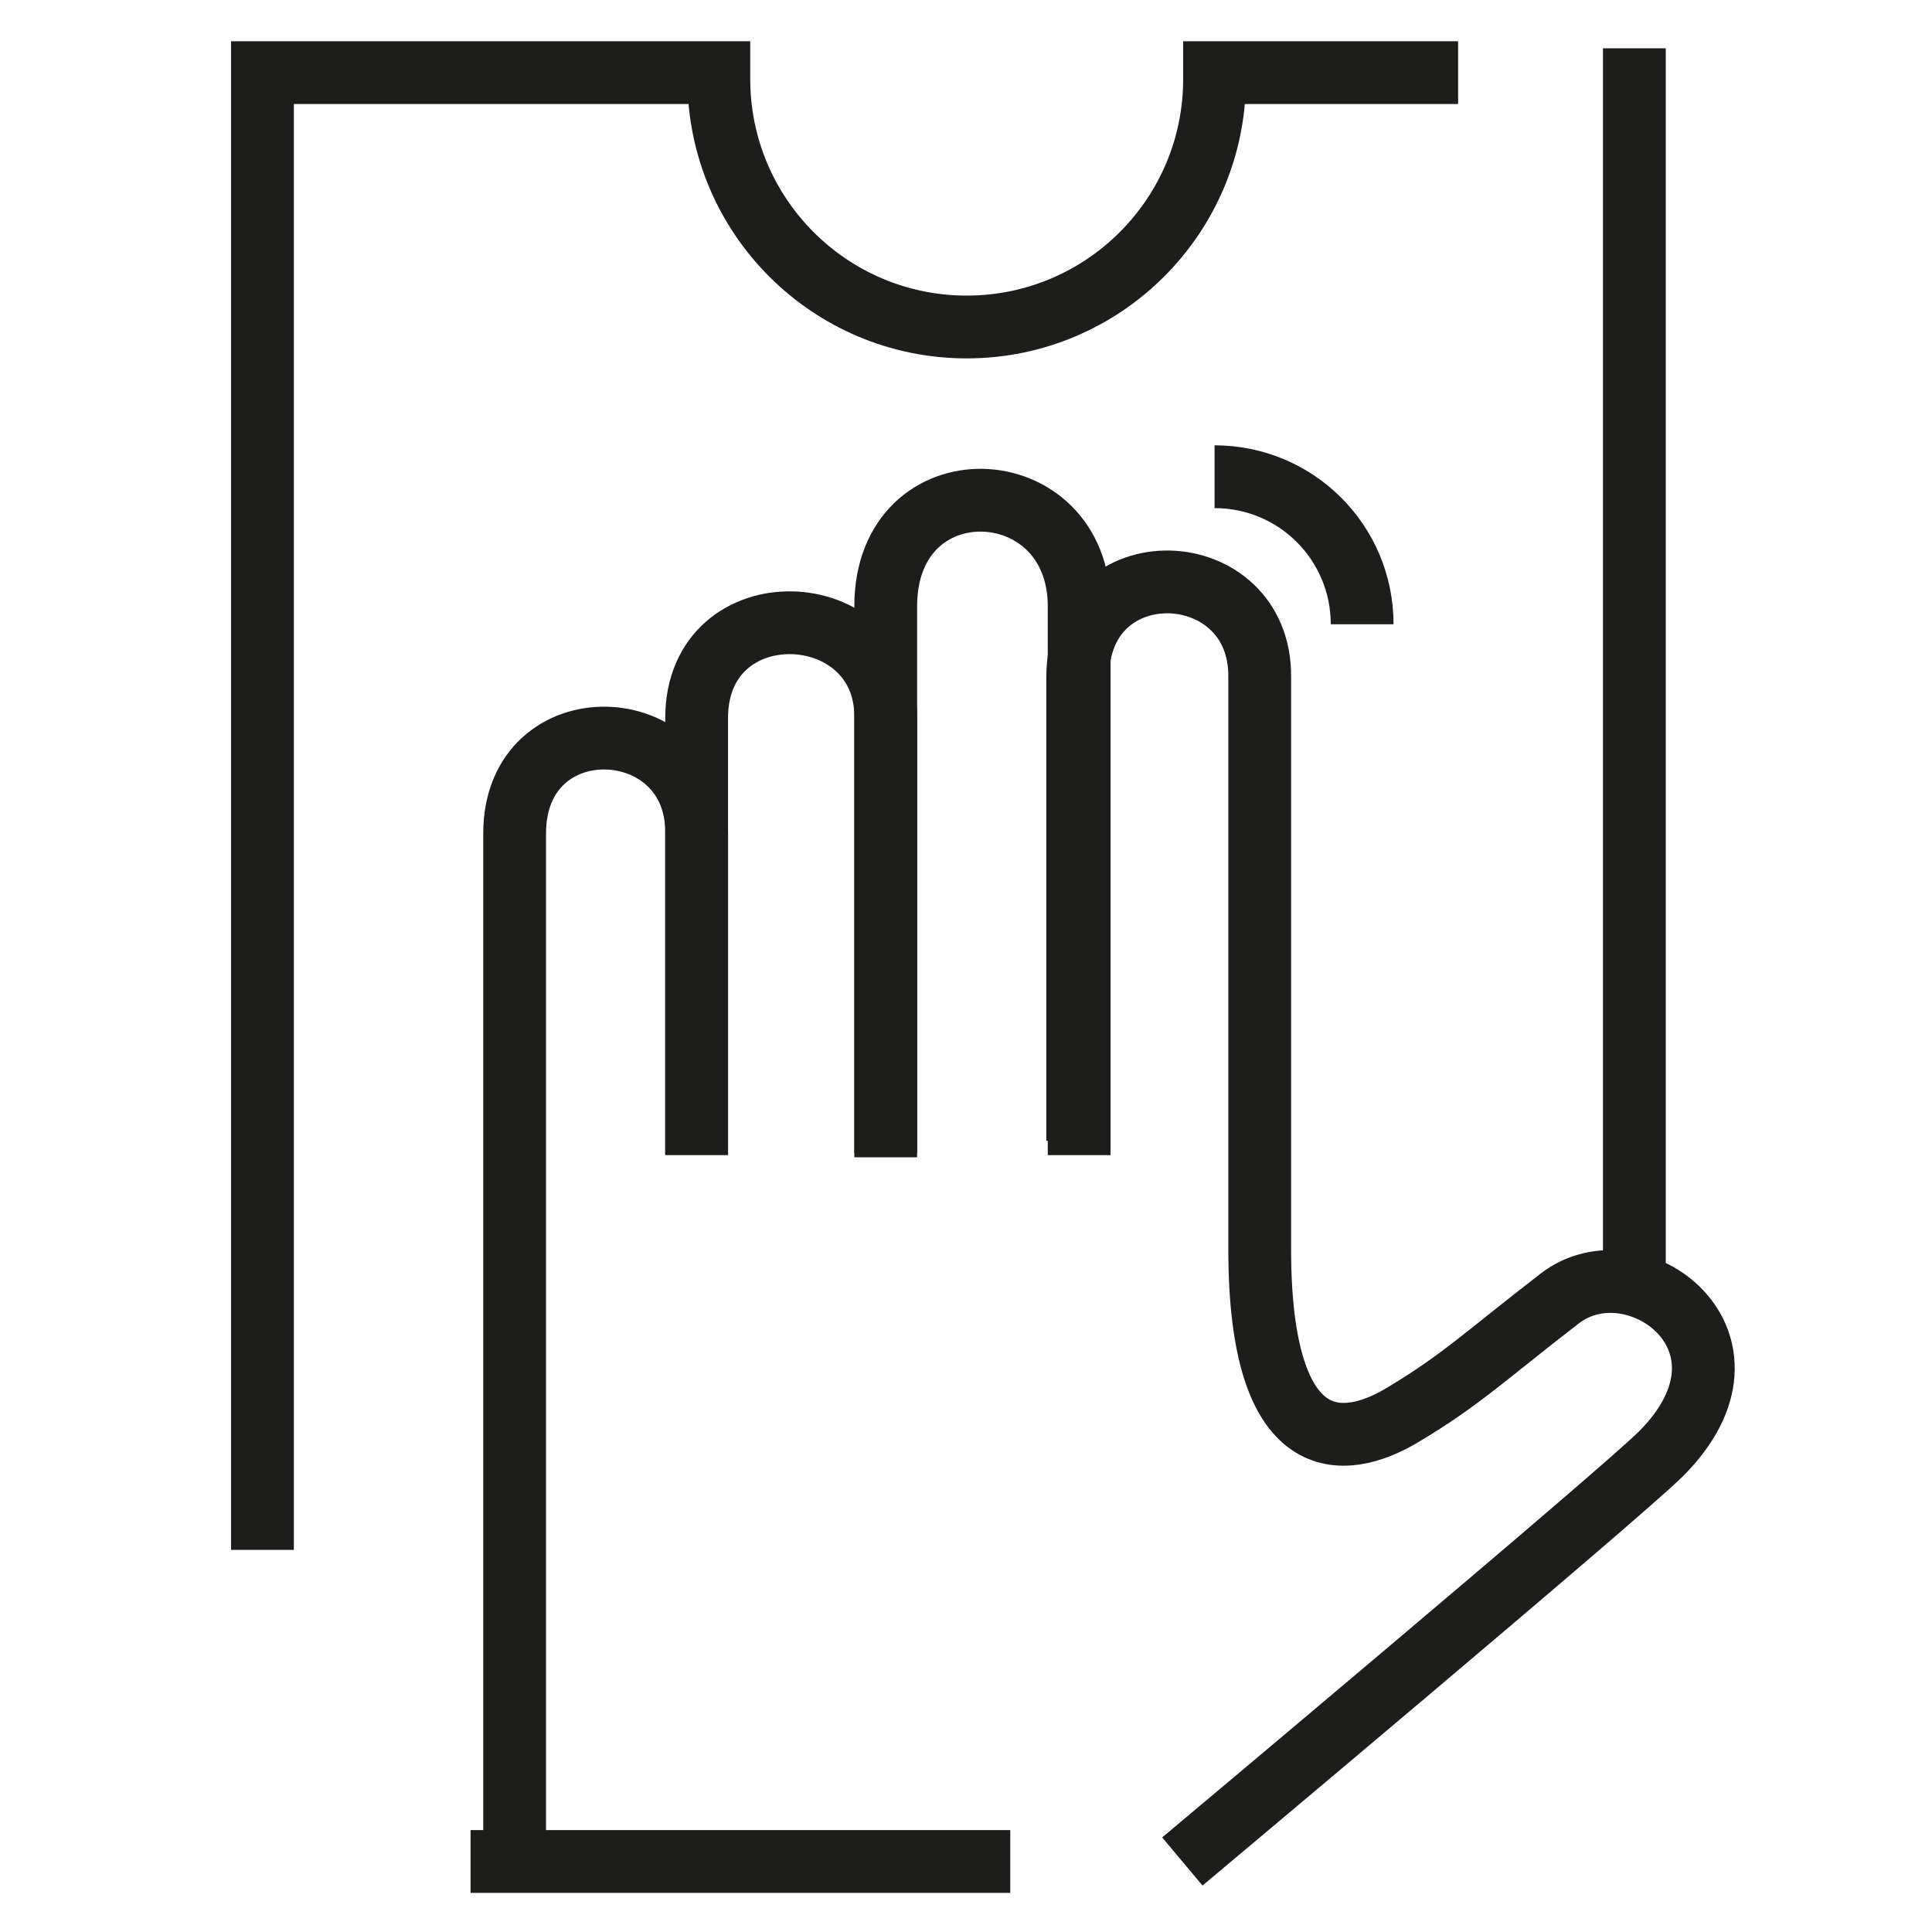
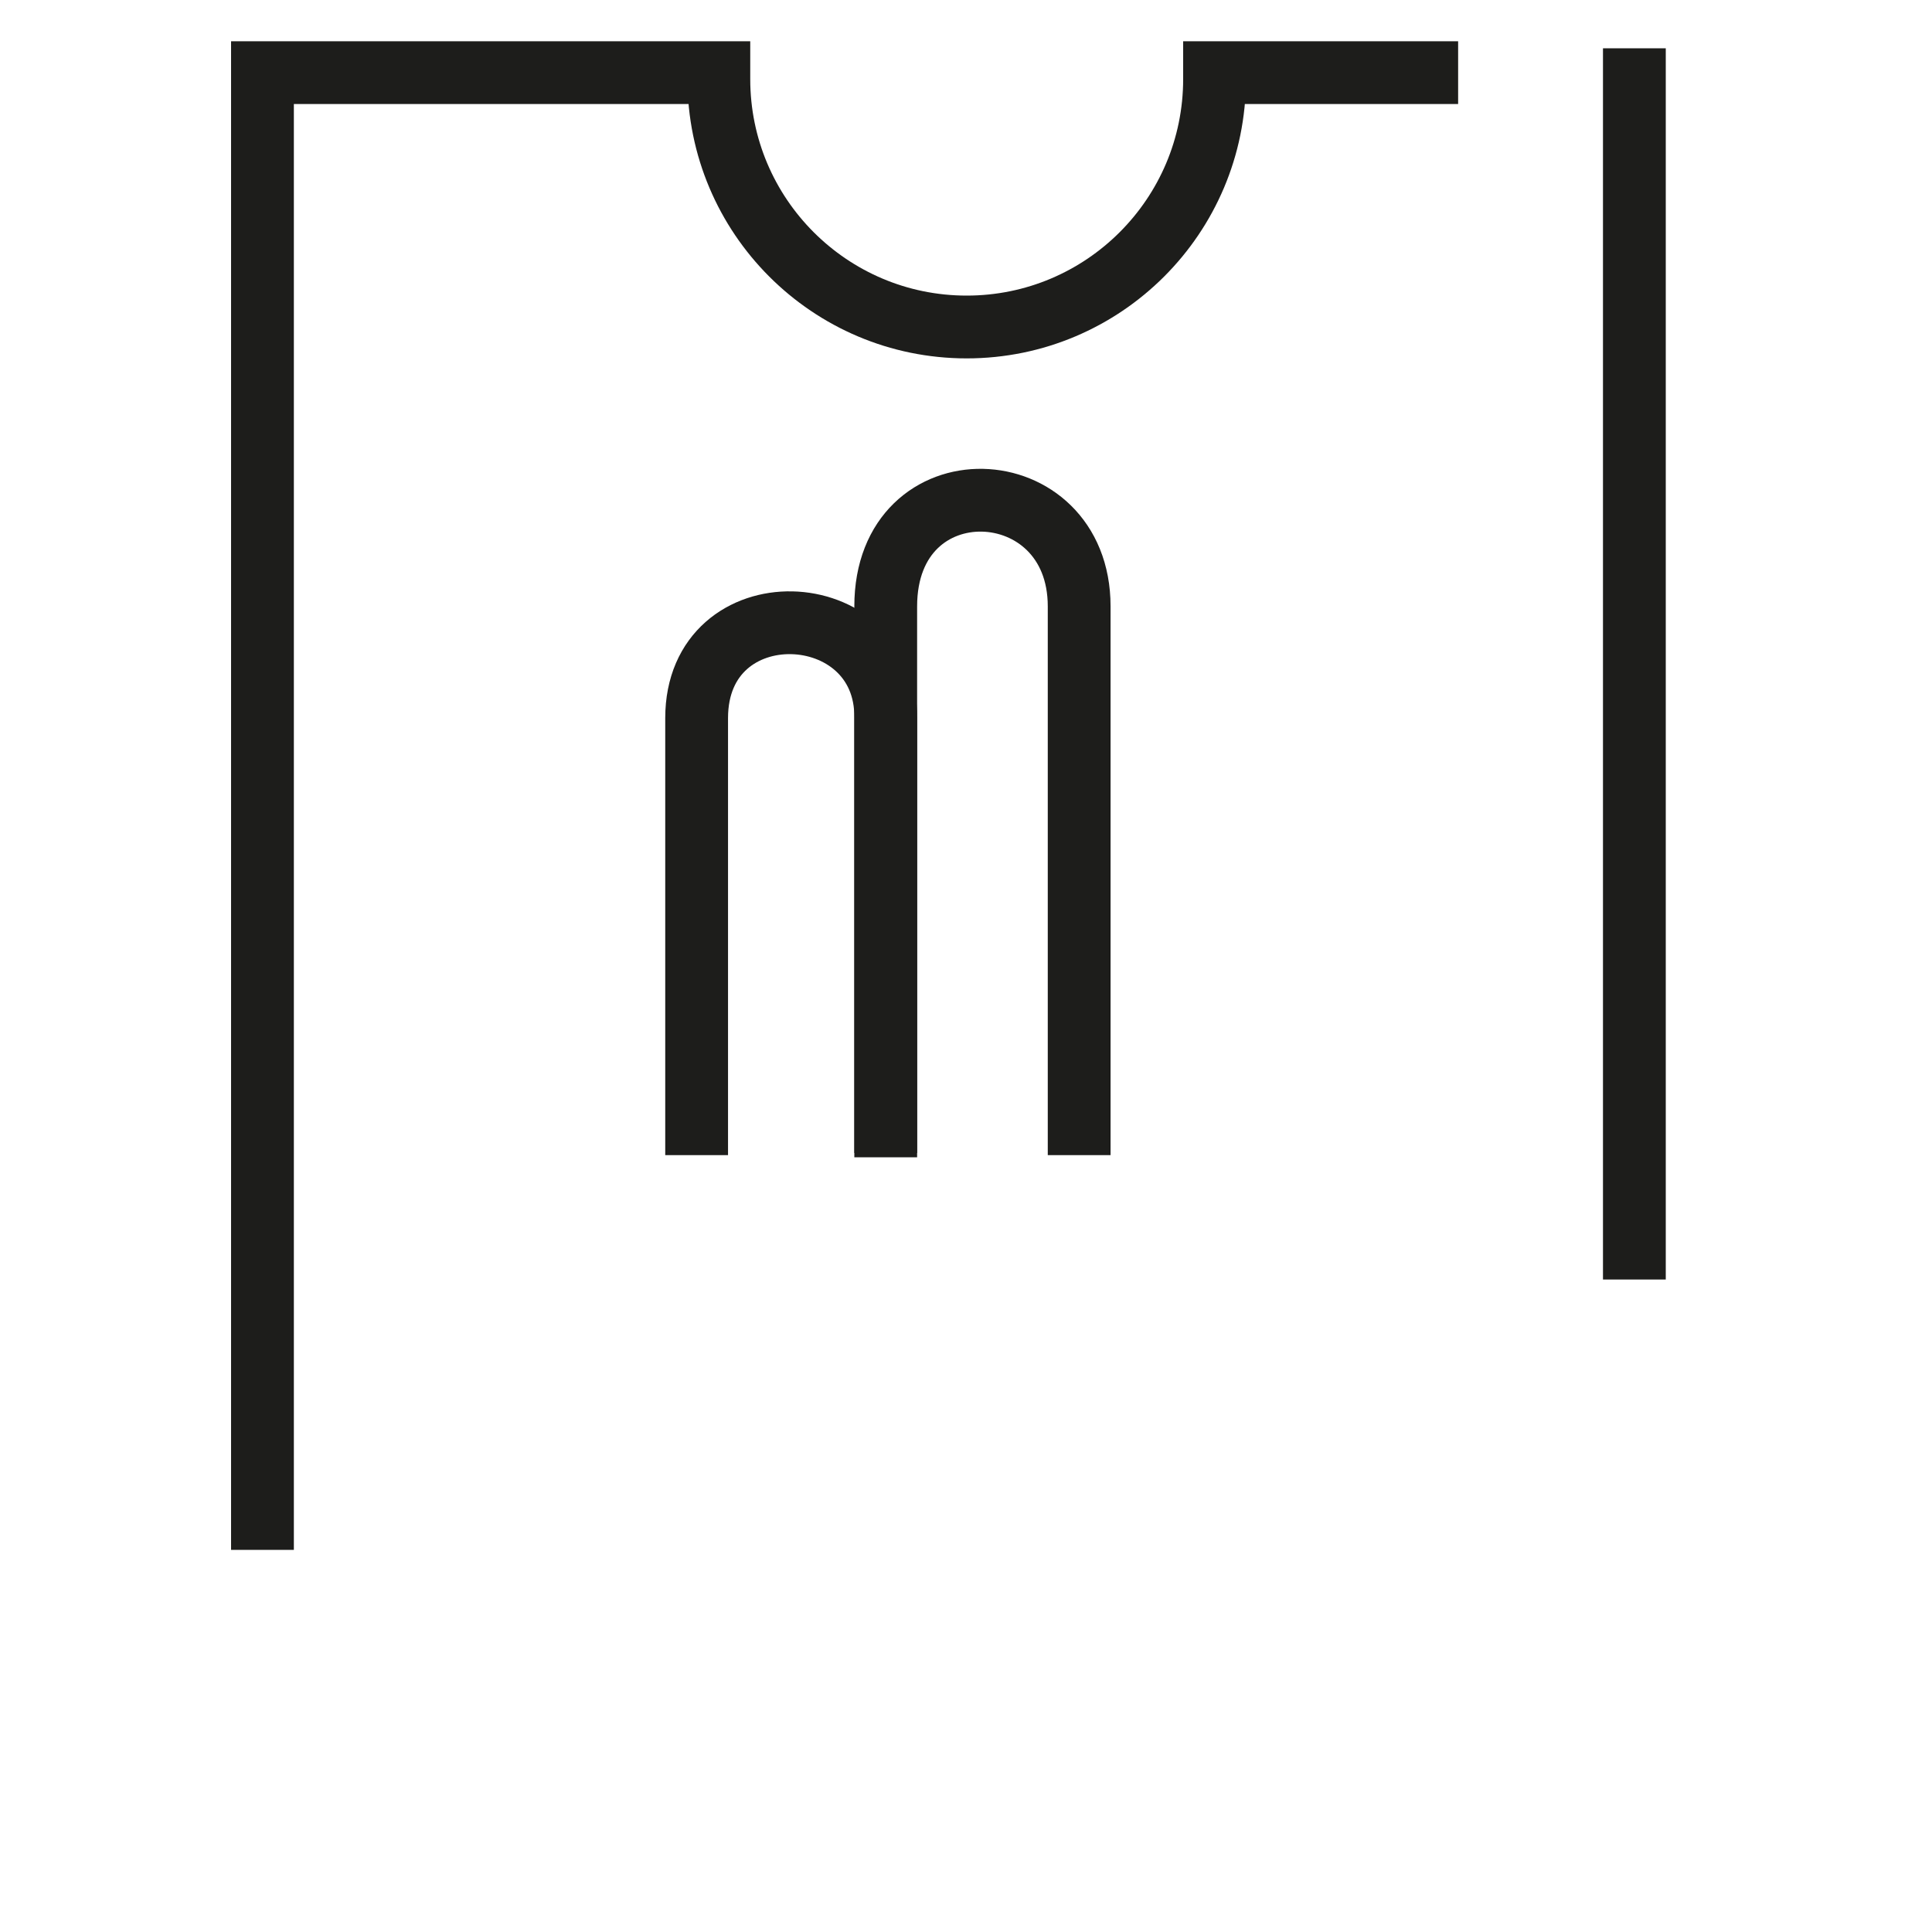
<svg xmlns="http://www.w3.org/2000/svg" width="40" height="40" viewBox="0 0 40 40" fill="none">
  <path d="M33.838 1V26.491" stroke="#1D1D1B" stroke-width="1.3" stroke-miterlimit="10" />
-   <path d="M24.479 38.54C24.479 38.54 33.541 30.946 34.387 30.101C36.715 27.772 33.853 25.681 32.295 26.882C30.738 28.084 30.249 28.573 29.032 29.3C27.816 30.026 26.081 30.19 26.081 25.859V14.023C26.11 11.472 22.313 11.308 22.313 14.023V23.619" stroke="#1D1D1B" stroke-width="1.3" stroke-miterlimit="10" />
-   <path d="M9.742 38.54H20.916" stroke="#1D1D1B" stroke-width="1.3" stroke-miterlimit="10" />
  <path d="M22.343 23.916V12.554C22.343 9.706 18.338 9.543 18.338 12.554V23.96" stroke="#1D1D1B" stroke-width="1.3" stroke-miterlimit="10" />
  <path d="M18.338 23.871V14.868C18.368 12.317 14.423 12.154 14.423 14.868V23.916" stroke="#1D1D1B" stroke-width="1.3" stroke-miterlimit="10" />
-   <path d="M14.423 23.901V17.256C14.452 14.705 10.655 14.542 10.655 17.256V39" stroke="#1D1D1B" stroke-width="1.3" stroke-miterlimit="10" />
-   <path d="M25.146 9.87C26.837 9.87 28.202 11.234 28.202 12.925" stroke="#1D1D1B" stroke-width="1.3" stroke-miterlimit="10" />
  <path d="M30.189 1.504H25.146C25.146 1.504 25.146 1.593 25.146 1.638C25.146 4.471 22.847 6.77 20.014 6.77C17.181 6.77 14.883 4.471 14.883 1.638C14.883 1.593 14.883 1.549 14.883 1.504H5.434V32.088" stroke="#1D1D1B" stroke-width="1.3" stroke-miterlimit="10" />
</svg>